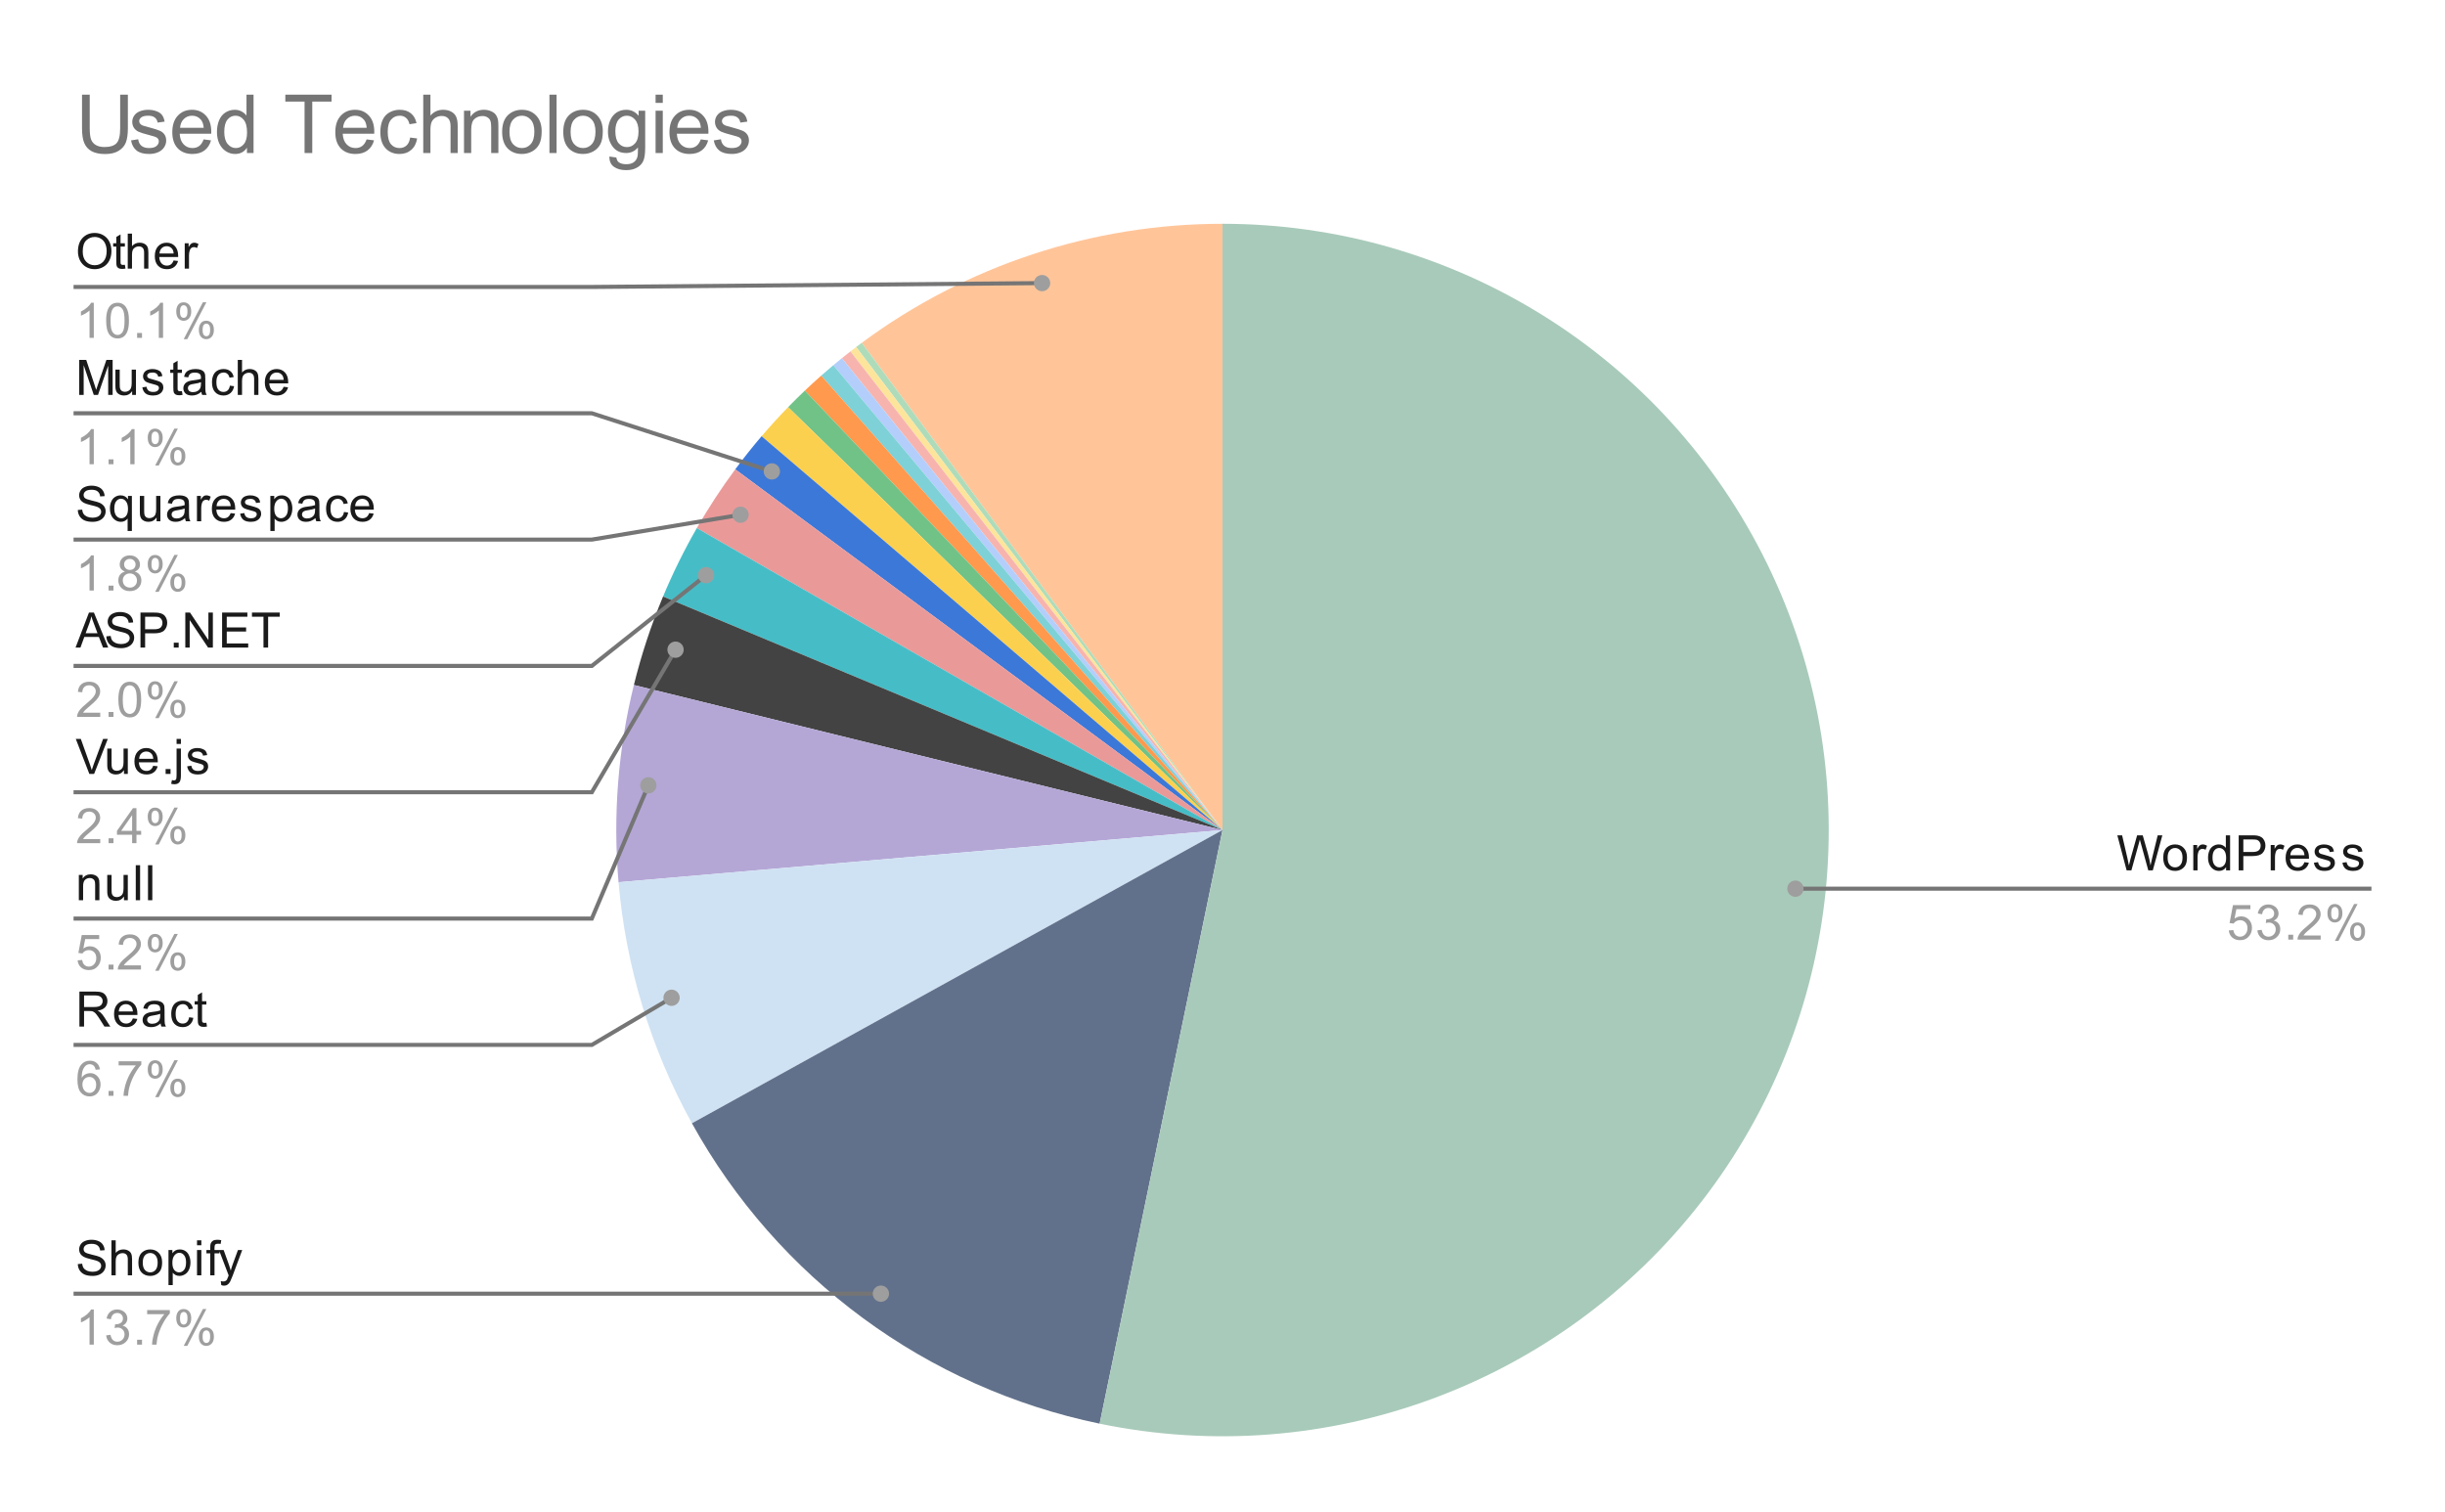
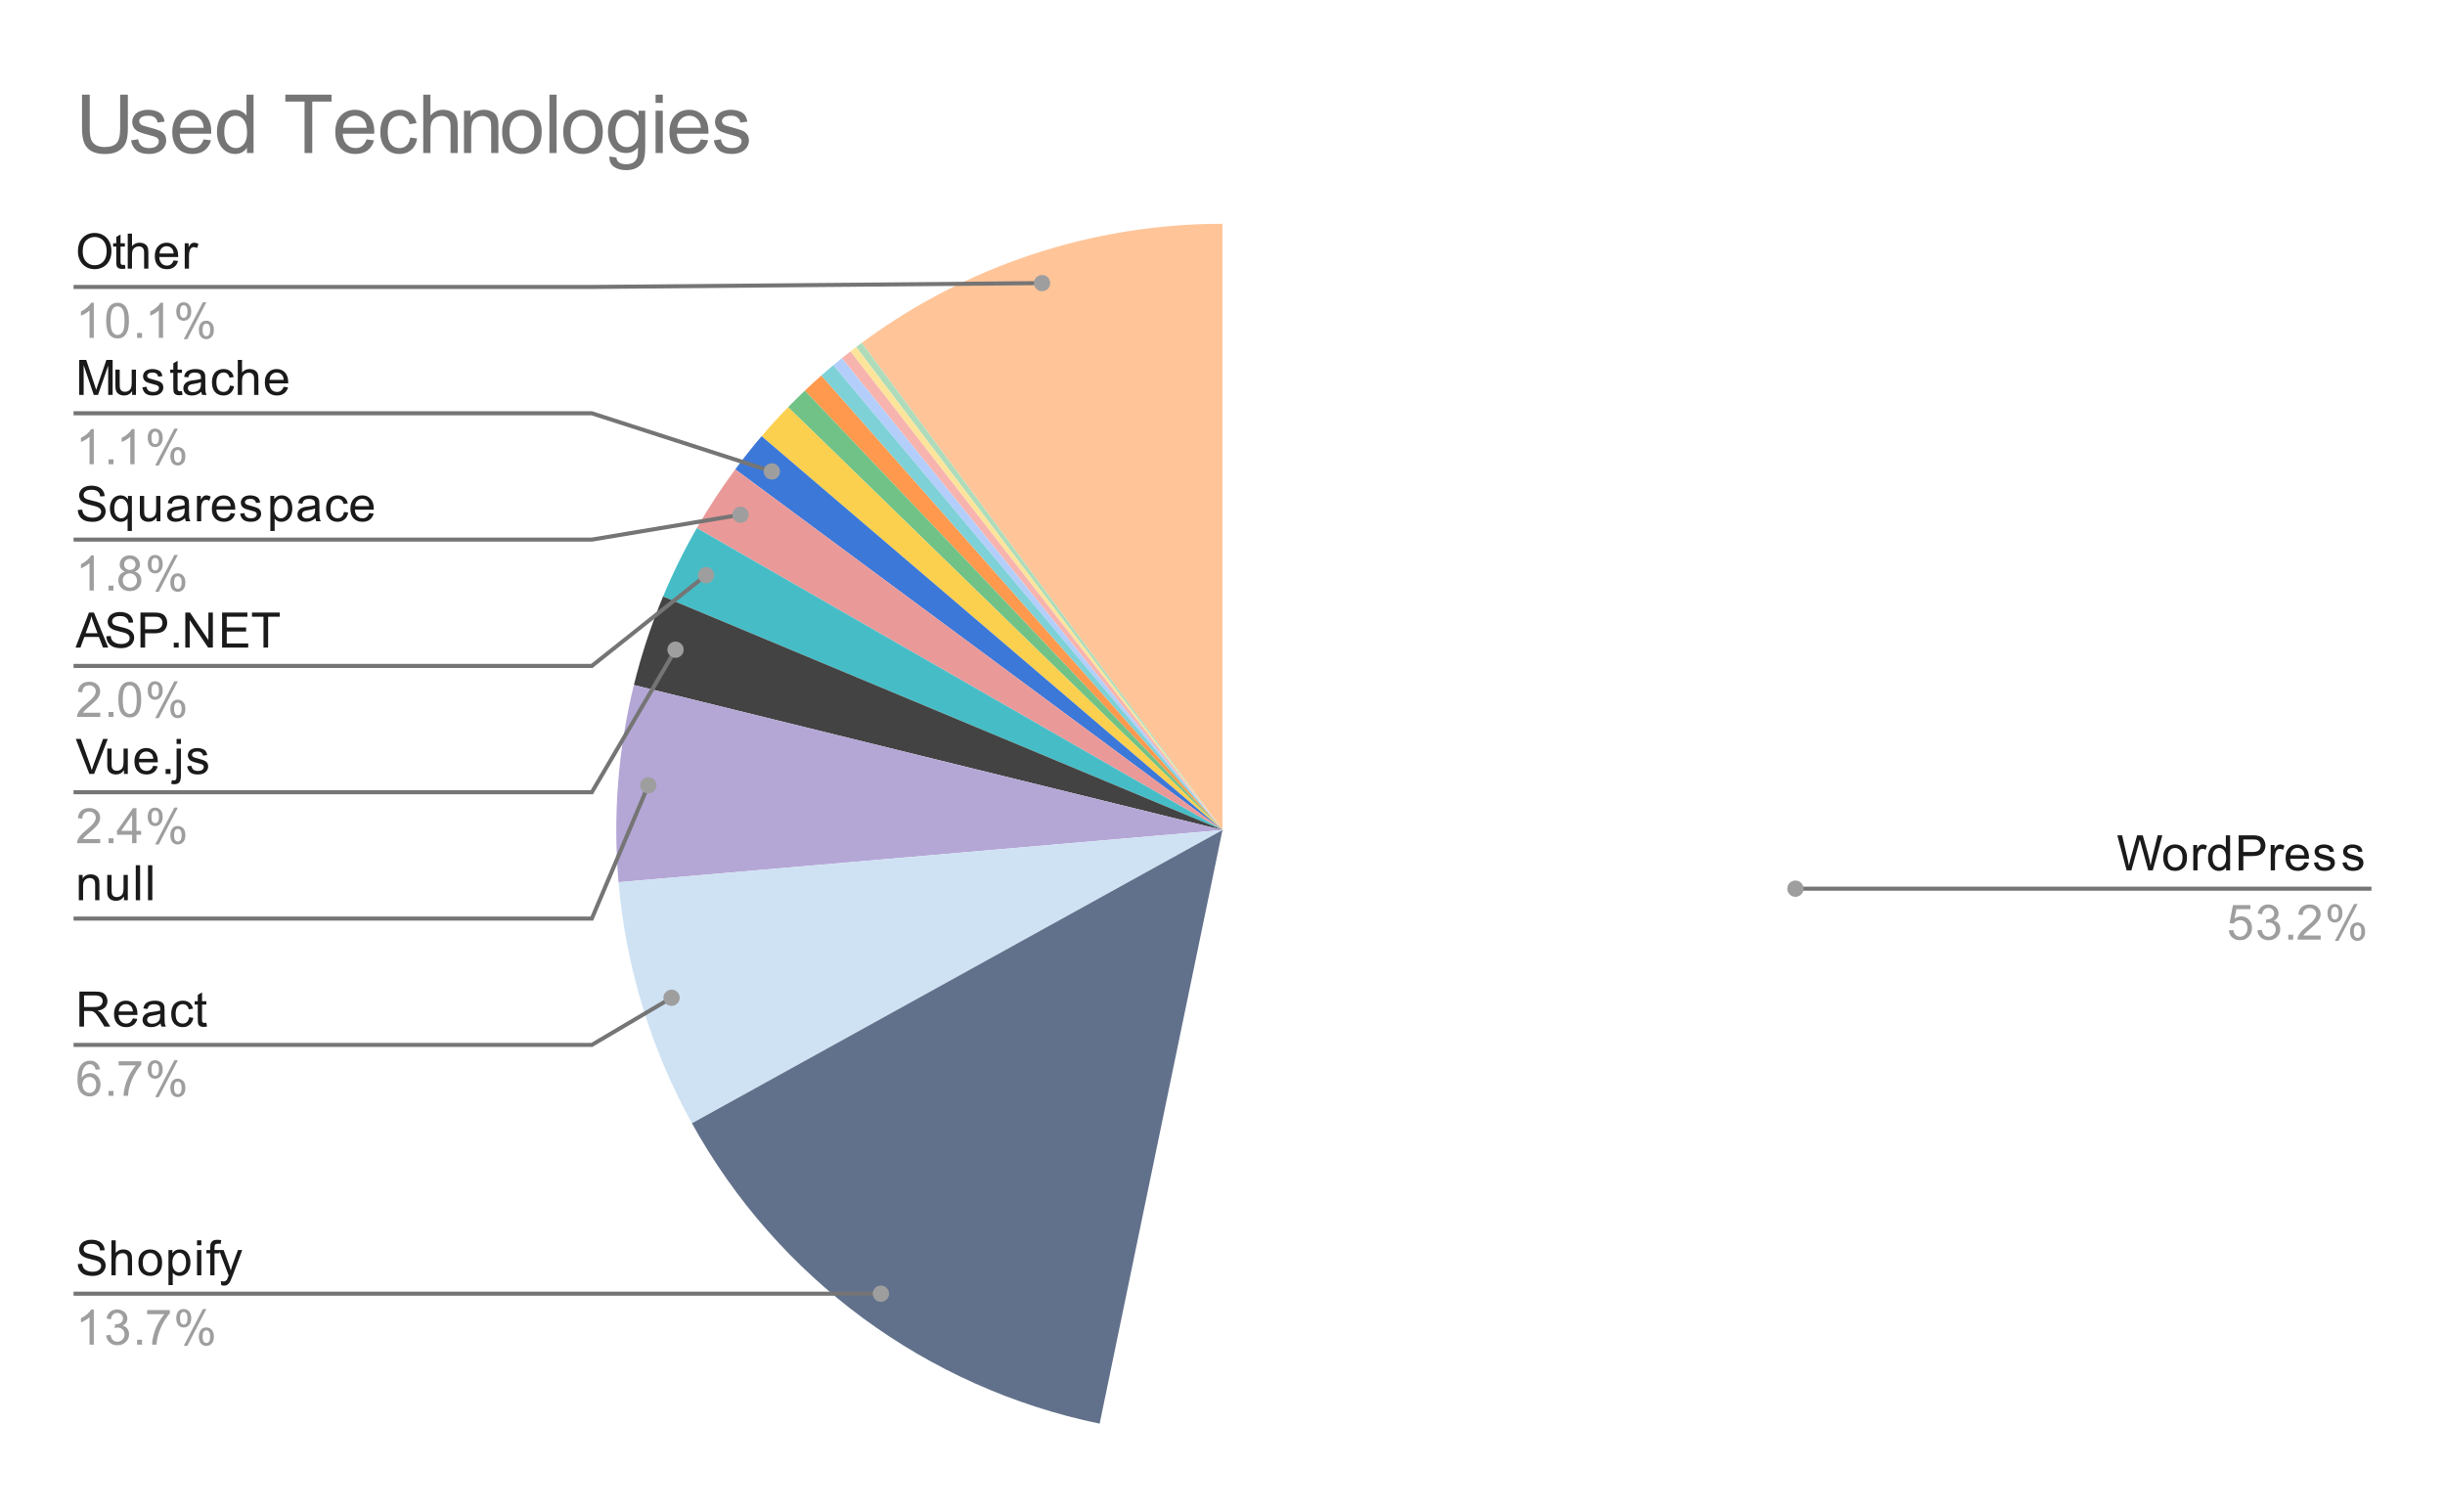
<svg xmlns="http://www.w3.org/2000/svg" fill="none" height="371" stroke-linecap="square" stroke-miterlimit="10" viewBox="0 0 600 371" width="600">
  <path d="m0 0h600v371h-600z" fill="#fff" />
  <path d="m211.476 84.122c25.617-18.967 56.65-29.205 88.524-29.205v148.767z" fill="#ffc599" />
  <path d="m210.093 85.158c.459-.348.92-.694 1.383-1.036l88.524 119.561z" fill="#aedcba" />
  <path d="m208.697 86.23c.463-.36.928-.717 1.395-1.071l89.907 118.525z" fill="#fde49b" />
  <path d="m206.588 87.9c.698-.563 1.401-1.12 2.109-1.671l91.303 117.454z" fill="#f7b4ae" />
  <path d="m204.492 89.623c.693-.581 1.392-1.155 2.096-1.723l93.412 115.783z" fill="#b3cefb" />
  <path d="m201.522 92.177c.979-.864 1.969-1.716 2.97-2.554l95.508 114.06z" fill="#7ed1d7" />
  <path d="m197.507 95.856c1.316-1.251 2.655-2.477 4.015-3.679l98.478 111.506z" fill="#ff994d" />
  <path d="m193.399 99.916c1.343-1.38 2.712-2.733 4.108-4.059l102.493 107.827z" fill="#71c287" />
  <path d="m186.897 107.044c2.09-2.446 4.258-4.823 6.502-7.128l106.601 103.768z" fill="#fcd04f" />
  <path d="m180.426 115.175c2.062-2.785 4.22-5.497 6.471-8.132l113.103 96.64z" fill="#3c78d8" />
  <path d="m171 129.586c2.861-4.982 6.009-9.793 9.427-14.411l119.574 88.508z" fill="#ea9999" />
  <path d="m162.713 146.378c2.407-5.766 5.174-11.374 8.286-16.792l129 74.097z" fill="#46bdc6" />
  <path d="m155.552 168.1c1.826-7.414 4.221-14.676 7.162-21.722l137.287 57.305z" fill="#434343" />
  <path d="m151.786 216.491c-1.402-16.228-.13-32.575 3.766-48.391l144.448 35.583z" fill="#b4a7d6" />
  <path d="m169.798 275.648c-10.081-18.24-16.218-38.394-18.012-59.157l148.214-12.808z" fill="#cfe2f3" />
  <path d="m269.853 349.363c-42.509-8.797-79.055-35.722-100.055-73.715l130.202-71.965z" fill="#62718b" />
-   <path d="m300 54.917c56.781 0 108.611 32.322 133.594 83.312 24.983 50.99 18.761 111.754-16.036 156.624-34.797 44.869-92.102 66.018-147.705 54.511l30.147-145.68z" fill="#a8caba" />
  <path d="m19.128 61.729q0-2.141 1.141-3.344 1.156-1.219 2.969-1.219 1.203 0 2.156.578.953.562 1.453 1.578.5 1.016.5 2.312 0 1.297-.531 2.328-.531 1.031-1.5 1.562-.953.531-2.078.531-1.219 0-2.172-.578-.953-.594-1.453-1.594-.484-1.016-.484-2.156zm1.172.016q0 1.562.828 2.453.844.891 2.109.891 1.281 0 2.109-.891.828-.906.828-2.578 0-1.047-.359-1.828-.344-.781-1.031-1.203-.688-.438-1.531-.438-1.203 0-2.078.828-.875.828-.875 2.766zm10.344 3.234.156.922q-.453.094-.797.094-.578 0-.891-.172-.312-.188-.453-.484-.125-.297-.125-1.25v-3.578h-.766v-.812h.766v-1.547l1.047-.625v2.172h1.062v.812h-1.062v3.641q0 .453.047.578.062.125.188.203.125.078.359.078.188 0 .469-.031zm.703.938v-8.594h1.047v3.078q.734-.844 1.859-.844.703 0 1.203.281.516.266.734.75.219.469.219 1.391v3.938h-1.047v-3.938q0-.797-.344-1.156-.344-.359-.969-.359-.469 0-.891.25-.406.234-.594.656-.172.406-.172 1.141v3.406zm11.25-2 1.094.125q-.25.953-.953 1.484-.703.531-1.781.531-1.359 0-2.172-.844-.797-.844-.797-2.359 0-1.562.812-2.422.812-.875 2.094-.875 1.25 0 2.031.844.797.844.797 2.391 0 .094 0 .281h-4.641q.062 1.031.578 1.578.516.531 1.297.531.578 0 .984-.297.422-.312.656-.969zm-3.453-1.703h3.469q-.062-.797-.391-1.188-.516-.609-1.312-.609-.734 0-1.234.484-.484.484-.531 1.312zm6.188 3.703v-6.219h.953v.938q.359-.656.656-.859.312-.219.688-.219.531 0 1.078.328l-.359.984q-.391-.234-.766-.234-.359 0-.641.219-.266.203-.375.578-.188.562-.188 1.219v3.266z" fill="#1a1a1a" />
  <path d="m23.019 82.917h-1.047v-6.719q-.391.359-1.016.734-.609.359-1.094.531v-1.016q.875-.422 1.531-1 .672-.594.953-1.156h.672zm3.031-4.234q0-1.531.312-2.453.312-.938.922-1.438.625-.5 1.562-.5.688 0 1.203.281.531.281.875.812.344.516.531 1.266.188.75.188 2.031 0 1.516-.312 2.438-.297.922-.922 1.438-.609.5-1.562.5-1.234 0-1.953-.891-.844-1.062-.844-3.484zm1.078 0q0 2.109.5 2.812.5.703 1.219.703.734 0 1.219-.703.5-.703.5-2.812 0-2.125-.5-2.812-.484-.703-1.234-.703-.719 0-1.156.609-.547.781-.547 2.906zm6.516 4.234v-1.203h1.203v1.203zm6.375 0h-1.047v-6.719q-.391.359-1.016.734-.609.359-1.094.531v-1.016q.875-.422 1.531-1 .672-.594.953-1.156h.672zm3.234-6.531q0-.922.453-1.562.469-.641 1.344-.641.812 0 1.344.578.531.578.531 1.688 0 1.094-.547 1.688-.531.578-1.312.578-.781 0-1.297-.578-.516-.578-.516-1.75zm1.828-1.484q-.391 0-.656.344-.25.344-.25 1.25 0 .828.25 1.172.266.328.656.328.406 0 .656-.344.266-.344.266-1.234 0-.844-.266-1.172-.266-.344-.656-.344zm0 8.328 4.703-9.047h.859l-4.688 9.047zm3.719-2.328q0-.922.453-1.562.469-.641 1.359-.641.812 0 1.344.578.531.562.531 1.688 0 1.094-.547 1.688-.531.578-1.328.578-.766 0-1.297-.578-.516-.578-.516-1.75zm1.844-1.484q-.406 0-.672.344-.25.344-.25 1.25 0 .812.266 1.156.266.344.656.344.391 0 .656-.344.266-.344.266-1.25 0-.828-.266-1.156-.266-.344-.656-.344z" fill="#9e9e9e" />
  <path d="m18.55 70.417h126.683l110.488-.946" stroke="#757575" stroke-linecap="butt" />
  <path d="m257.722 69.47c0-1.105-.895-2-2-2-1.105 0-2 .895-2 2s.895 2 2 2c1.105 0 2-.895 2-2" fill="#9e9e9e" />
  <path d="m19.441 96.917v-8.594h1.719l2.031 6.078q.281.859.406 1.281.141-.469.453-1.375l2.062-5.984h1.531v8.594h-1.094v-7.188l-2.5 7.188h-1.031l-2.484-7.312v7.312zm12.984 0v-.922q-.734 1.062-1.984 1.062-.547 0-1.031-.203-.469-.219-.703-.531-.234-.328-.328-.797-.062-.297-.062-.984v-3.844h1.062v3.453q0 .812.062 1.109.094.406.406.656.328.234.812.234.469 0 .875-.234.422-.25.594-.672.188-.422.188-1.219v-3.328h1.047v6.219zm2.5-1.859 1.031-.156q.094.625.484.953.406.328 1.141.328.719 0 1.062-.281.359-.297.359-.703 0-.359-.312-.562-.219-.141-1.078-.359-1.156-.297-1.609-.5-.438-.219-.672-.594-.234-.375-.234-.844 0-.406.188-.766.188-.359.516-.594.25-.172.672-.297.422-.125.922-.125.719 0 1.266.219.562.203.828.562.266.359.359.953l-1.031.141q-.062-.469-.406-.734-.328-.281-.953-.281-.719 0-1.031.25-.312.234-.312.562 0 .203.125.359.141.172.406.281.156.062.938.266 1.125.312 1.562.5.438.188.688.547.25.359.25.906 0 .531-.312 1-.297.453-.875.719-.578.25-1.312.25-1.219 0-1.859-.5-.625-.516-.797-1.5zm9.719.922.156.922q-.453.094-.797.094-.578 0-.891-.172-.312-.188-.453-.484-.125-.297-.125-1.25v-3.578h-.766v-.812h.766v-1.547l1.047-.625v2.172h1.062v.812h-1.062v3.641q0 .453.047.578.062.125.188.203.125.078.359.078.188 0 .469-.031zm4.766.172q-.594.5-1.141.703-.531.203-1.156.203-1.031 0-1.578-.5-.547-.5-.547-1.281 0-.453.203-.828.203-.391.547-.609.344-.234.766-.344.297-.094.938-.172 1.266-.141 1.875-.359 0-.219 0-.266 0-.656-.297-.922-.406-.344-1.203-.344-.734 0-1.094.266-.359.25-.531.906l-1.031-.141q.141-.656.469-1.062.328-.406.938-.625.609-.219 1.406-.219.797 0 1.297.188.5.188.734.469.234.281.328.719.047.266.047.969v1.406q0 1.469.062 1.859.078.391.281.75h-1.109q-.156-.328-.203-.766zm-.094-2.359q-.578.234-1.719.406-.656.094-.922.219-.266.109-.422.328-.141.219-.141.5 0 .422.312.703.328.281.938.281.609 0 1.078-.266.484-.266.703-.734.172-.359.172-1.047zm7.094.844 1.031.141q-.172 1.062-.875 1.672-.703.609-1.719.609-1.281 0-2.062-.828-.766-.844-.766-2.406 0-1 .328-1.75.344-.766 1.016-1.141.688-.375 1.5-.375 1 0 1.641.516.656.5.844 1.453l-1.031.156q-.141-.625-.516-.938-.375-.328-.906-.328-.797 0-1.297.578-.5.562-.5 1.797 0 1.266.484 1.828.484.562 1.25.562.625 0 1.031-.375.422-.375.547-1.172zm1.938 2.281v-8.594h1.047v3.078q.734-.844 1.859-.844.703 0 1.203.281.516.266.734.75.219.469.219 1.391v3.938h-1.047v-3.938q0-.797-.344-1.156-.344-.359-.969-.359-.469 0-.891.25-.406.234-.594.656-.172.406-.172 1.141v3.406zm11.25-2 1.094.125q-.25.953-.953 1.484-.703.531-1.781.531-1.359 0-2.172-.844-.797-.844-.797-2.359 0-1.562.812-2.422.812-.875 2.094-.875 1.25 0 2.031.844.797.844.797 2.391 0 .094 0 .281h-4.641q.062 1.031.578 1.578.516.531 1.297.531.578 0 .984-.297.422-.312.656-.969zm-3.453-1.703h3.469q-.062-.797-.391-1.188-.516-.609-1.312-.609-.734 0-1.234.484-.484.484-.531 1.312z" fill="#1a1a1a" />
  <path d="m23.019 113.917h-1.047v-6.719q-.391.359-1.016.734-.609.359-1.094.531v-1.016q.875-.422 1.531-1 .672-.594.953-1.156h.672zm3.625 0v-1.203h1.203v1.203zm6.375 0h-1.047v-6.719q-.391.359-1.016.734-.609.359-1.094.531v-1.016q.875-.422 1.531-1 .672-.594.953-1.156h.672zm3.234-6.531q0-.922.453-1.562.469-.641 1.344-.641.812 0 1.344.578.531.578.531 1.688 0 1.094-.547 1.688-.531.578-1.312.578-.781 0-1.297-.578-.516-.578-.516-1.75zm1.828-1.484q-.391 0-.656.344-.25.344-.25 1.25 0 .828.25 1.172.266.328.656.328.406 0 .656-.344.266-.344.266-1.234 0-.844-.266-1.172-.266-.344-.656-.344zm0 8.328 4.703-9.047h.859l-4.688 9.047zm3.719-2.328q0-.922.453-1.562.469-.641 1.359-.641.812 0 1.344.578.531.562.531 1.688 0 1.094-.547 1.688-.531.578-1.328.578-.766 0-1.297-.578-.516-.578-.516-1.75zm1.844-1.484q-.406 0-.672.344-.25.344-.25 1.25 0 .812.266 1.156.266.344.656.344.391 0 .656-.344.266-.344.266-1.25 0-.828-.266-1.156-.266-.344-.656-.344z" fill="#9e9e9e" />
  <path d="m18.55 101.417h126.683l44.178 14.268" stroke="#757575" stroke-linecap="butt" />
  <path d="m191.411 115.684c0-1.105-.895-2-2-2s-2 .895-2 2c0 1.105.895 2 2 2s2-.895 2-2" fill="#9e9e9e" />
  <path d="m19.097 125.151 1.062-.094q.078.656.359 1.062.281.406.859.672.594.25 1.328.25.641 0 1.141-.188.5-.203.734-.531.25-.344.25-.734 0-.406-.234-.703-.234-.312-.766-.516-.359-.141-1.547-.422-1.172-.281-1.641-.531-.625-.328-.922-.797-.297-.484-.297-1.078 0-.641.359-1.203.375-.578 1.078-.859.719-.297 1.578-.297.953 0 1.688.312.734.297 1.125.906.391.594.422 1.344l-1.094.078q-.094-.812-.609-1.219-.5-.422-1.484-.422-1.031 0-1.5.375-.469.375-.469.906 0 .469.328.766.328.297 1.703.609 1.391.312 1.906.547.75.359 1.109.891.359.516.359 1.219 0 .688-.391 1.297-.391.594-1.125.938-.734.328-1.656.328-1.172 0-1.969-.328-.781-.344-1.234-1.031-.438-.688-.453-1.547zm12.219 5.156v-3.047q-.25.344-.703.578-.438.219-.938.219-1.109 0-1.906-.875-.797-.891-.797-2.438 0-.938.328-1.672.328-.75.938-1.125.625-.391 1.359-.391 1.156 0 1.812.969v-.828h.953v8.609zm-3.266-5.516q0 1.203.5 1.797.516.594 1.219.594.672 0 1.156-.562.484-.578.484-1.734 0-1.25-.516-1.875-.5-.625-1.203-.625-.672 0-1.156.594-.484.578-.484 1.812zm10.375 3.125v-.922q-.734 1.062-1.984 1.062-.547 0-1.031-.203-.469-.219-.703-.531-.234-.328-.328-.797-.062-.297-.062-.984v-3.844h1.062v3.453q0 .812.062 1.109.094.406.406.656.328.234.812.234.469 0 .875-.234.422-.25.594-.672.188-.422.188-1.219v-3.328h1.047v6.219zm6.984-.766q-.594.5-1.141.703-.531.203-1.156.203-1.031 0-1.578-.5-.547-.5-.547-1.281 0-.453.203-.828.203-.391.547-.609.344-.234.766-.344.297-.094.938-.172 1.266-.141 1.875-.359 0-.219 0-.266 0-.656-.297-.922-.406-.344-1.203-.344-.734 0-1.094.266-.359.25-.531.906l-1.031-.141q.141-.656.469-1.062.328-.406.938-.625.609-.219 1.406-.219.797 0 1.297.188.5.188.734.469.234.281.328.719.047.266.047.969v1.406q0 1.469.062 1.859.078.391.281.75h-1.109q-.156-.328-.203-.766zm-.094-2.359q-.578.234-1.719.406-.656.094-.922.219-.266.109-.422.328-.141.219-.141.5 0 .422.312.703.328.281.938.281.609 0 1.078-.266.484-.266.703-.734.172-.359.172-1.047zm3.016 3.125v-6.219h.953v.938q.359-.656.656-.859.312-.219.688-.219.531 0 1.078.328l-.359.984q-.391-.234-.766-.234-.359 0-.641.219-.266.203-.375.578-.188.562-.188 1.219v3.266zm8.266-2 1.094.125q-.25.953-.953 1.484-.703.531-1.781.531-1.359 0-2.172-.844-.797-.844-.797-2.359 0-1.562.812-2.422.812-.875 2.094-.875 1.25 0 2.031.844.797.844.797 2.391 0 .094 0 .281h-4.641q.062 1.031.578 1.578.516.531 1.297.531.578 0 .984-.297.422-.312.656-.969zm-3.453-1.703h3.469q-.062-.797-.391-1.188-.516-.609-1.312-.609-.734 0-1.234.484-.484.484-.531 1.312zm5.781 1.844 1.031-.156q.094.625.484.953.406.328 1.141.328.719 0 1.062-.281.359-.297.359-.703 0-.359-.312-.562-.219-.141-1.078-.359-1.156-.297-1.609-.5-.438-.219-.672-.594-.234-.375-.234-.844 0-.406.188-.766.188-.359.516-.594.25-.172.672-.297.422-.125.922-.125.719 0 1.266.219.562.203.828.562.266.359.359.953l-1.031.141q-.062-.469-.406-.734-.328-.281-.953-.281-.719 0-1.031.25-.312.234-.312.562 0 .203.125.359.141.172.406.281.156.062.938.266 1.125.312 1.562.5.438.188.688.547.25.359.25.906 0 .531-.312 1-.297.453-.875.719-.578.25-1.312.25-1.219 0-1.859-.5-.625-.516-.797-1.5zm7.422 4.25v-8.609h.953v.797q.344-.469.766-.703.438-.234 1.047-.234.797 0 1.406.406.609.406.906 1.156.312.75.312 1.641 0 .953-.344 1.719-.328.766-.984 1.172-.656.406-1.375.406-.531 0-.953-.219-.422-.234-.688-.562v3.031zm.953-5.469q0 1.203.484 1.781.484.562 1.172.562.703 0 1.203-.594.5-.594.5-1.844 0-1.188-.484-1.766-.484-.594-1.172-.594-.672 0-1.188.625-.516.625-.516 1.828zm10.109 2.312q-.594.5-1.141.703-.531.203-1.156.203-1.031 0-1.578-.5-.547-.5-.547-1.281 0-.453.203-.828.203-.391.547-.609.344-.234.766-.344.297-.094.938-.172 1.266-.141 1.875-.359 0-.219 0-.266 0-.656-.297-.922-.406-.344-1.203-.344-.734 0-1.094.266-.359.25-.531.906l-1.031-.141q.141-.656.469-1.062.328-.406.938-.625.609-.219 1.406-.219.797 0 1.297.188.5.188.734.469.234.281.328.719.047.266.047.969v1.406q0 1.469.062 1.859.078.391.281.75h-1.109q-.156-.328-.203-.766zm-.094-2.359q-.578.234-1.719.406-.656.094-.922.219-.266.109-.422.328-.141.219-.141.5 0 .422.312.703.328.281.938.281.609 0 1.078-.266.484-.266.703-.734.172-.359.172-1.047zm7.094.844 1.031.141q-.172 1.062-.875 1.672-.703.609-1.719.609-1.281 0-2.062-.828-.766-.844-.766-2.406 0-1 .328-1.75.344-.766 1.016-1.141.688-.375 1.5-.375 1 0 1.641.516.656.5.844 1.453l-1.031.156q-.141-.625-.516-.938-.375-.328-.906-.328-.797 0-1.297.578-.5.562-.5 1.797 0 1.266.484 1.828.484.562 1.25.562.625 0 1.031-.375.422-.375.547-1.172zm6.188.281 1.094.125q-.25.953-.953 1.484-.703.531-1.781.531-1.359 0-2.172-.844-.797-.844-.797-2.359 0-1.562.812-2.422.812-.875 2.094-.875 1.25 0 2.031.844.797.844.797 2.391 0 .094 0 .281h-4.641q.062 1.031.578 1.578.516.531 1.297.531.578 0 .984-.297.422-.312.656-.969zm-3.453-1.703h3.469q-.062-.797-.391-1.188-.516-.609-1.312-.609-.734 0-1.234.484-.484.484-.531 1.312z" fill="#1a1a1a" />
  <path d="m23.019 144.917h-1.047v-6.719q-.391.359-1.016.734-.609.359-1.094.531v-1.016q.875-.422 1.531-1 .672-.594.953-1.156h.672zm3.625 0v-1.203h1.203v1.203zm4.031-4.656q-.656-.25-.984-.688-.312-.453-.312-1.062 0-.938.672-1.578.688-.641 1.797-.641 1.125 0 1.812.656.688.656.688 1.594 0 .594-.312 1.031-.312.438-.953.688.797.25 1.203.828.406.578.406 1.375 0 1.094-.781 1.844-.766.75-2.047.75-1.266 0-2.047-.75-.781-.75-.781-1.875 0-.844.422-1.406.438-.562 1.219-.766zm-.219-1.797q0 .609.391 1 .406.391 1.031.391.609 0 1-.375.391-.391.391-.953 0-.578-.406-.969-.406-.406-1-.406-.609 0-1.016.391-.391.391-.391.922zm-.328 3.969q0 .453.203.875.219.422.641.656.422.234.906.234.75 0 1.234-.484.5-.484.5-1.234 0-.766-.5-1.266-.5-.5-1.266-.5-.75 0-1.234.5-.484.484-.484 1.219zm6.125-4.047q0-.922.453-1.562.469-.641 1.344-.641.812 0 1.344.578.531.578.531 1.688 0 1.094-.547 1.688-.531.578-1.312.578-.781 0-1.297-.578-.516-.578-.516-1.75zm1.828-1.484q-.391 0-.656.344-.25.344-.25 1.25 0 .828.25 1.172.266.328.656.328.406 0 .656-.344.266-.344.266-1.234 0-.844-.266-1.172-.266-.344-.656-.344zm0 8.328 4.703-9.047h.859l-4.688 9.047zm3.719-2.328q0-.922.453-1.562.469-.641 1.359-.641.812 0 1.344.578.531.562.531 1.688 0 1.094-.547 1.688-.531.578-1.328.578-.766 0-1.297-.578-.516-.578-.516-1.75zm1.844-1.484q-.406 0-.672.344-.25.344-.25 1.25 0 .812.266 1.156.266.344.656.344.391 0 .656-.344.266-.344.266-1.25 0-.828-.266-1.156-.266-.344-.656-.344z" fill="#9e9e9e" />
  <path d="m18.55 132.417h126.683l36.496-6.101" stroke="#757575" stroke-linecap="butt" />
  <path d="m183.729 126.316c0-1.105-.895-2-2-2-1.105 0-2 .895-2 2 0 1.105.895 2 2 2 1.105 0 2-.895 2-2" fill="#9e9e9e" />
  <path d="m18.534 158.917 3.297-8.594h1.219l3.516 8.594h-1.281l-1.016-2.609h-3.578l-.953 2.609zm2.484-3.531h2.906l-.891-2.375q-.422-1.078-.609-1.781-.172.828-.469 1.641zm5.078.766 1.062-.094q.078.656.359 1.062.281.406.859.672.594.25 1.328.25.641 0 1.141-.188.5-.203.734-.531.25-.344.25-.734 0-.406-.234-.703-.234-.312-.766-.516-.359-.141-1.547-.422-1.172-.281-1.641-.531-.625-.328-.922-.797-.297-.484-.297-1.078 0-.641.359-1.203.375-.578 1.078-.859.719-.297 1.578-.297.953 0 1.688.312.734.297 1.125.906.391.594.422 1.344l-1.094.078q-.094-.812-.609-1.219-.5-.422-1.484-.422-1.031 0-1.5.375-.469.375-.469.906 0 .469.328.766.328.297 1.703.609 1.391.312 1.906.547.75.359 1.109.891.359.516.359 1.219 0 .688-.391 1.297-.391.594-1.125.938-.734.328-1.656.328-1.172 0-1.969-.328-.781-.344-1.234-1.031-.438-.688-.453-1.547zm8.375 2.766v-8.594h3.25q.844 0 1.297.078.641.109 1.062.406.438.297.688.828.266.531.266 1.172 0 1.094-.703 1.859-.688.75-2.516.75h-2.203v3.5zm1.141-4.5h2.219q1.109 0 1.562-.406.469-.422.469-1.172 0-.531-.281-.906-.266-.391-.703-.516-.297-.078-1.062-.078h-2.203zm7.031 4.5v-1.203h1.203v1.203zm2.828 0v-8.594h1.156l4.516 6.75v-6.75h1.094v8.594h-1.172l-4.516-6.75v6.75zm9.031 0v-8.594h6.203v1.016h-5.062v2.625h4.75v1.016h-4.75v2.922h5.266v1.016zm10.156 0v-7.578h-2.828v-1.016h6.812v1.016h-2.844v7.578z" fill="#1a1a1a" />
  <path d="m24.597 174.901v1.016h-5.688q0-.375.125-.734.219-.578.688-1.141.484-.562 1.391-1.297 1.406-1.156 1.891-1.828.5-.672.5-1.266 0-.625-.453-1.047-.453-.438-1.172-.438-.766 0-1.219.453-.453.453-.469 1.266l-1.078-.109q.109-1.219.828-1.844.734-.641 1.969-.641 1.234 0 1.953.688.719.688.719 1.703 0 .516-.219 1.016-.203.484-.703 1.047-.484.547-1.609 1.5-.953.797-1.234 1.094-.266.281-.438.562zm2.047 1.016v-1.203h1.203v1.203zm2.406-4.234q0-1.531.312-2.453.312-.938.922-1.438.625-.5 1.562-.5.688 0 1.203.281.531.281.875.812.344.516.531 1.266.188.75.188 2.031 0 1.516-.312 2.438-.297.922-.922 1.438-.609.5-1.562.5-1.234 0-1.953-.891-.844-1.062-.844-3.484zm1.078 0q0 2.109.5 2.812.5.703 1.219.703.734 0 1.219-.703.5-.703.5-2.812 0-2.125-.5-2.812-.484-.703-1.234-.703-.719 0-1.156.609-.547.781-.547 2.906zm6.125-2.297q0-.922.453-1.562.469-.641 1.344-.641.812 0 1.344.578.531.578.531 1.688 0 1.094-.547 1.688-.531.578-1.312.578-.781 0-1.297-.578-.516-.578-.516-1.75zm1.828-1.484q-.391 0-.656.344-.25.344-.25 1.25 0 .828.25 1.172.266.328.656.328.406 0 .656-.344.266-.344.266-1.234 0-.844-.266-1.172-.266-.344-.656-.344zm0 8.328 4.703-9.047h.859l-4.688 9.047zm3.719-2.328q0-.922.453-1.562.469-.641 1.359-.641.812 0 1.344.578.531.562.531 1.688 0 1.094-.547 1.688-.531.578-1.328.578-.766 0-1.297-.578-.516-.578-.516-1.75zm1.844-1.484q-.406 0-.672.344-.25.344-.25 1.25 0 .812.266 1.156.266.344.656.344.391 0 .656-.344.266-.344.266-1.25 0-.828-.266-1.156-.266-.344-.656-.344z" fill="#9e9e9e" />
  <path d="m18.55 163.417h126.683l28.029-22.273" stroke="#757575" stroke-linecap="butt" />
  <path d="m175.262 141.143c0-1.105-.895-2-2-2-1.105 0-2 .895-2 2s.895 2 2 2c1.105 0 2-.895 2-2" fill="#9e9e9e" />
  <path d="m21.925 189.917-3.328-8.594h1.234l2.234 6.25q.266.75.453 1.406.203-.703.469-1.406l2.312-6.25h1.156l-3.359 8.594zm8.5 0v-.922q-.734 1.062-1.984 1.062-.547 0-1.031-.203-.469-.219-.703-.531-.234-.328-.328-.797-.062-.297-.062-.984v-3.844h1.062v3.453q0 .812.062 1.109.094.406.406.656.328.234.812.234.469 0 .875-.234.422-.25.594-.672.188-.422.188-1.219v-3.328h1.047v6.219zm7.172-2 1.094.125q-.25.953-.953 1.484-.703.531-1.781.531-1.359 0-2.172-.844-.797-.844-.797-2.359 0-1.562.812-2.422.812-.875 2.094-.875 1.25 0 2.031.844.797.844.797 2.391 0 .094 0 .281h-4.641q.062 1.031.578 1.578.516.531 1.297.531.578 0 .984-.297.422-.312.656-.969zm-3.453-1.703h3.469q-.062-.797-.391-1.188-.516-.609-1.312-.609-.734 0-1.234.484-.484.484-.531 1.312zm6.5 3.703v-1.203h1.203v1.203zm2.688-7.359v-1.234h1.062v1.234zm-1.328 9.781.188-.906q.328.078.5.078.328 0 .484-.219.156-.203.156-1.062v-6.531h1.062v6.562q0 1.141-.297 1.594-.391.594-1.266.594-.438 0-.828-.109zm3.922-4.281 1.031-.156q.094.625.484.953.406.328 1.141.328.719 0 1.062-.281.359-.297.359-.703 0-.359-.312-.562-.219-.141-1.078-.359-1.156-.297-1.609-.5-.438-.219-.672-.594-.234-.375-.234-.844 0-.406.188-.766.188-.359.516-.594.25-.172.672-.297.422-.125.922-.125.719 0 1.266.219.562.203.828.562.266.359.359.953l-1.031.141q-.062-.469-.406-.734-.328-.281-.953-.281-.719 0-1.031.25-.312.234-.312.562 0 .203.125.359.141.172.406.281.156.062.938.266 1.125.312 1.562.5.438.188.688.547.25.359.25.906 0 .531-.312 1-.297.453-.875.719-.578.25-1.312.25-1.219 0-1.859-.5-.625-.516-.797-1.5z" fill="#1a1a1a" />
  <path d="m24.597 205.901v1.016h-5.688q0-.375.125-.734.219-.578.688-1.141.484-.562 1.391-1.297 1.406-1.156 1.891-1.828.5-.672.5-1.266 0-.625-.453-1.047-.453-.438-1.172-.438-.766 0-1.219.453-.453.453-.469 1.266l-1.078-.109q.109-1.219.828-1.844.734-.641 1.969-.641 1.234 0 1.953.688.719.688.719 1.703 0 .516-.219 1.016-.203.484-.703 1.047-.484.547-1.609 1.5-.953.797-1.234 1.094-.266.281-.438.562zm2.047 1.016v-1.203h1.203v1.203zm5.781 0v-2.062h-3.719v-.969l3.922-5.562h.859v5.562h1.156v.969h-1.156v2.062zm0-3.031v-3.859l-2.688 3.859zm3.828-3.5q0-.922.453-1.562.469-.641 1.344-.641.812 0 1.344.578.531.578.531 1.688 0 1.094-.547 1.688-.531.578-1.312.578-.781 0-1.297-.578-.516-.578-.516-1.75zm1.828-1.484q-.391 0-.656.344-.25.344-.25 1.25 0 .828.25 1.172.266.328.656.328.406 0 .656-.344.266-.344.266-1.234 0-.844-.266-1.172-.266-.344-.656-.344zm0 8.328 4.703-9.047h.859l-4.688 9.047zm3.719-2.328q0-.922.453-1.562.469-.641 1.359-.641.812 0 1.344.578.531.562.531 1.688 0 1.094-.547 1.688-.531.578-1.328.578-.766 0-1.297-.578-.516-.578-.516-1.75zm1.844-1.484q-.406 0-.672.344-.25.344-.25 1.25 0 .812.266 1.156.266.344.656.344.391 0 .656-.344.266-.344.266-1.25 0-.828-.266-1.156-.266-.344-.656-.344z" fill="#9e9e9e" />
  <path d="m18.55 194.417h126.683l20.545-34.986" stroke="#757575" stroke-linecap="butt" />
  <path d="m167.779 159.43c0-1.105-.895-2-2-2-1.105 0-2 .895-2 2 0 1.105.895 2 2 2 1.105 0 2-.895 2-2" fill="#9e9e9e" />
  <path d="m19.347 220.917v-6.219h.938v.875q.688-1.016 1.984-1.016.562 0 1.031.203.484.203.719.531.234.328.328.766.047.297.047 1.031v3.828h-1.047v-3.781q0-.656-.125-.969-.125-.312-.438-.5-.312-.203-.734-.203-.672 0-1.172.438-.484.422-.484 1.609v3.406zm11.078 0v-.922q-.734 1.062-1.984 1.062-.547 0-1.031-.203-.469-.219-.703-.531-.234-.328-.328-.797-.062-.297-.062-.984v-3.844h1.062v3.453q0 .812.062 1.109.094.406.406.656.328.234.812.234.469 0 .875-.234.422-.25.594-.672.188-.422.188-1.219v-3.328h1.047v6.219zm2.891 0v-8.594h1.062v8.594zm3 0v-8.594h1.062v8.594z" fill="#1a1a1a" />
-   <path d="m19.05 235.667 1.109-.094q.125.812.562 1.219.453.406 1.094.406.75 0 1.281-.578.531-.578.531-1.516 0-.906-.516-1.422-.5-.531-1.328-.531-.5 0-.922.234-.406.234-.641.594l-.984-.125.828-4.406h4.281v1h-3.438l-.453 2.312q.766-.547 1.609-.547 1.125 0 1.891.781.781.781.781 2.016 0 1.156-.672 2.016-.828 1.031-2.25 1.031-1.172 0-1.922-.656-.734-.656-.844-1.734zm7.594 2.25v-1.203h1.203v1.203zm7.953-1.016v1.016h-5.688q0-.375.125-.734.219-.578.688-1.141.484-.562 1.391-1.297 1.406-1.156 1.891-1.828.5-.672.5-1.266 0-.625-.453-1.047-.453-.438-1.172-.438-.766 0-1.219.453-.453.453-.469 1.266l-1.078-.109q.109-1.219.828-1.844.734-.641 1.969-.641 1.234 0 1.953.688.719.688.719 1.703 0 .516-.219 1.016-.203.484-.703 1.047-.484.547-1.609 1.5-.953.797-1.234 1.094-.266.281-.438.562zm1.656-5.516q0-.922.453-1.562.469-.641 1.344-.641.812 0 1.344.578.531.578.531 1.688 0 1.094-.547 1.688-.531.578-1.312.578-.781 0-1.297-.578-.516-.578-.516-1.75zm1.828-1.484q-.391 0-.656.344-.25.344-.25 1.25 0 .828.25 1.172.266.328.656.328.406 0 .656-.344.266-.344.266-1.234 0-.844-.266-1.172-.266-.344-.656-.344zm0 8.328 4.703-9.047h.859l-4.688 9.047zm3.719-2.328q0-.922.453-1.562.469-.641 1.359-.641.812 0 1.344.578.531.562.531 1.688 0 1.094-.547 1.688-.531.578-1.328.578-.766 0-1.297-.578-.516-.578-.516-1.75zm1.844-1.484q-.406 0-.672.344-.25.344-.25 1.25 0 .812.266 1.156.266.344.656.344.391 0 .656-.344.266-.344.266-1.25 0-.828-.266-1.156-.266-.344-.656-.344z" fill="#9e9e9e" />
  <path d="m18.55 225.417h126.683l13.864-32.699" stroke="#757575" stroke-linecap="butt" />
  <path d="m161.098 192.718c0-1.105-.895-2-2-2s-2 .895-2 2 .895 2 2 2 2-.895 2-2" fill="#9e9e9e" />
  <path d="m19.488 251.917v-8.594h3.812q1.156 0 1.75.234.594.234.953.828.359.578.359 1.281 0 .922-.594 1.547-.594.625-1.828.797.453.219.688.422.5.453.938 1.141l1.5 2.344h-1.438l-1.125-1.781q-.5-.781-.828-1.188-.312-.406-.578-.562-.25-.172-.516-.25-.188-.031-.625-.031h-1.328v3.812zm1.141-4.797h2.453q.766 0 1.203-.156.453-.172.672-.516.234-.359.234-.781 0-.609-.453-1-.438-.391-1.391-.391h-2.719zm11.969 2.797 1.094.125q-.25.953-.953 1.484-.703.531-1.781.531-1.359 0-2.172-.844-.797-.844-.797-2.359 0-1.562.812-2.422.812-.875 2.094-.875 1.25 0 2.031.844.797.844.797 2.391 0 .094 0 .281h-4.641q.062 1.031.578 1.578.516.531 1.297.531.578 0 .984-.297.422-.312.656-.969zm-3.453-1.703h3.469q-.062-.797-.391-1.188-.516-.609-1.312-.609-.734 0-1.234.484-.484.484-.531 1.312zm10.266 2.938q-.594.5-1.141.703-.531.203-1.156.203-1.031 0-1.578-.5-.547-.5-.547-1.281 0-.453.203-.828.203-.391.547-.609.344-.234.766-.344.297-.094.938-.172 1.266-.141 1.875-.359 0-.219 0-.266 0-.656-.297-.922-.406-.344-1.203-.344-.734 0-1.094.266-.359.25-.531.906l-1.031-.141q.141-.656.469-1.062.328-.406.938-.625.609-.219 1.406-.219.797 0 1.297.188.5.188.734.469.234.281.328.719.047.266.047.969v1.406q0 1.469.062 1.859.078.391.281.75h-1.109q-.156-.328-.203-.766zm-.094-2.359q-.578.234-1.719.406-.656.094-.922.219-.266.109-.422.328-.141.219-.141.5 0 .422.312.703.328.281.938.281.609 0 1.078-.266.484-.266.703-.734.172-.359.172-1.047zm7.094.844 1.031.141q-.172 1.062-.875 1.672-.703.609-1.719.609-1.281 0-2.062-.828-.766-.844-.766-2.406 0-1 .328-1.75.344-.766 1.016-1.141.688-.375 1.5-.375 1 0 1.641.516.656.5.844 1.453l-1.031.156q-.141-.625-.516-.938-.375-.328-.906-.328-.797 0-1.297.578-.5.562-.5 1.797 0 1.266.484 1.828.484.562 1.25.562.625 0 1.031-.375.422-.375.547-1.172zm4.234 1.344.156.922q-.453.094-.797.094-.578 0-.891-.172-.312-.188-.453-.484-.125-.297-.125-1.25v-3.578h-.766v-.812h.766v-1.547l1.047-.625v2.172h1.062v.812h-1.062v3.641q0 .453.047.578.062.125.188.203.125.078.359.078.188 0 .469-.031z" fill="#1a1a1a" />
  <path d="m24.519 262.432-1.047.078q-.141-.625-.391-.906-.438-.453-1.062-.453-.5 0-.891.281-.484.375-.781 1.078-.281.688-.297 1.969.375-.578.922-.859.562-.281 1.172-.281 1.047 0 1.781.781.75.781.75 2 0 .812-.359 1.516-.344.688-.953 1.062-.609.359-1.375.359-1.328 0-2.156-.969-.828-.969-.828-3.188 0-2.5.922-3.625.797-.984 2.156-.984 1.016 0 1.656.578.656.562.781 1.562zm-4.297 3.703q0 .547.219 1.047.234.484.641.75.422.266.891.266.656 0 1.141-.531.484-.547.484-1.469 0-.891-.484-1.406-.469-.516-1.188-.516-.719 0-1.219.516-.484.516-.484 1.344zm6.422 2.781v-1.203h1.203v1.203zm2.469-7.469v-1.016h5.562v.828q-.812.875-1.625 2.328-.797 1.438-1.234 2.969-.328 1.078-.406 2.359h-1.094q.016-1.016.391-2.453.391-1.438 1.094-2.766.719-1.328 1.531-2.25zm7.141.938q0-.922.453-1.562.469-.641 1.344-.641.812 0 1.344.578.531.578.531 1.688 0 1.094-.547 1.688-.531.578-1.312.578-.781 0-1.297-.578-.516-.578-.516-1.75zm1.828-1.484q-.391 0-.656.344-.25.344-.25 1.25 0 .828.25 1.172.266.328.656.328.406 0 .656-.344.266-.344.266-1.234 0-.844-.266-1.172-.266-.344-.656-.344zm0 8.328 4.703-9.047h.859l-4.688 9.047zm3.719-2.328q0-.922.453-1.562.469-.641 1.359-.641.812 0 1.344.578.531.562.531 1.688 0 1.094-.547 1.688-.531.578-1.328.578-.766 0-1.297-.578-.516-.578-.516-1.75zm1.844-1.484q-.406 0-.672.344-.25.344-.25 1.25 0 .812.266 1.156.266.344.656.344.391 0 .656-.344.266-.344.266-1.25 0-.828-.266-1.156-.266-.344-.656-.344z" fill="#9e9e9e" />
  <path d="m18.55 256.417h126.683l19.567-11.567" stroke="#757575" stroke-linecap="butt" />
  <path d="m166.8 244.849c0-1.105-.895-2-2-2-1.105 0-2 .895-2 2s.895 2 2 2c1.105 0 2-.895 2-2" fill="#9e9e9e" />
  <path d="m19.097 310.2 1.062-.094q.078.656.359 1.062.281.406.859.672.594.25 1.328.25.641 0 1.141-.188.5-.203.734-.531.25-.344.25-.734 0-.406-.234-.703-.234-.312-.766-.516-.359-.141-1.547-.422-1.172-.281-1.641-.531-.625-.328-.922-.797-.297-.484-.297-1.078 0-.641.359-1.203.375-.578 1.078-.859.719-.297 1.578-.297.953 0 1.688.312.734.297 1.125.906.391.594.422 1.344l-1.094.078q-.094-.812-.609-1.219-.5-.422-1.484-.422-1.031 0-1.5.375-.469.375-.469.906 0 .469.328.766.328.297 1.703.609 1.391.312 1.906.547.75.359 1.109.891.359.516.359 1.219 0 .688-.391 1.297-.391.594-1.125.938-.734.328-1.656.328-1.172 0-1.969-.328-.781-.344-1.234-1.031-.438-.688-.453-1.547zm8.25 2.766v-8.594h1.047v3.078q.734-.844 1.859-.844.703 0 1.203.281.516.266.734.75.219.469.219 1.391v3.938h-1.047v-3.938q0-.797-.344-1.156-.344-.359-.969-.359-.469 0-.891.25-.406.234-.594.656-.172.406-.172 1.141v3.406zm6.609-3.109q0-1.734.953-2.562.797-.688 1.953-.688 1.281 0 2.094.844.828.828.828 2.312 0 1.203-.359 1.891-.359.688-1.062 1.078-.688.375-1.5.375-1.297 0-2.109-.828-.797-.844-.797-2.422zm1.078 0q0 1.188.516 1.781.531.594 1.312.594.797 0 1.312-.594.516-.594.516-1.812 0-1.156-.531-1.75-.516-.594-1.297-.594-.781 0-1.312.594-.516.578-.516 1.781zm6.312 5.5v-8.609h.953v.797q.344-.469.766-.703.438-.234 1.047-.234.797 0 1.406.406.609.406.906 1.156.312.75.312 1.641 0 .953-.344 1.719-.328.766-.984 1.172-.656.406-1.375.406-.531 0-.953-.219-.422-.234-.688-.562v3.031zm.953-5.469q0 1.203.484 1.781.484.562 1.172.562.703 0 1.203-.594.5-.594.5-1.844 0-1.188-.484-1.766-.484-.594-1.172-.594-.672 0-1.188.625-.516.625-.516 1.828zm6.047-4.297v-1.219h1.062v1.219zm0 7.375v-6.219h1.062v6.219zm3.25 0v-5.406h-.938v-.812h.938v-.672q0-.625.109-.922.156-.422.531-.672.391-.25 1.078-.25.453 0 .984.109l-.156.906q-.328-.047-.625-.047-.484 0-.688.203-.188.203-.188.766v.578h1.219v.812h-1.219v5.406zm2.703 2.391-.125-.984q.344.094.609.094.344 0 .547-.125.219-.109.359-.312.094-.172.328-.797.016-.078.094-.25l-2.375-6.234h1.141l1.297 3.594q.25.688.453 1.453.188-.734.438-1.422l1.328-3.625h1.047l-2.359 6.328q-.391 1.016-.594 1.406-.281.531-.656.766-.359.25-.859.25-.297 0-.672-.141z" fill="#1a1a1a" />
  <path d="m23.019 329.966h-1.047v-6.719q-.391.359-1.016.734-.609.359-1.094.531v-1.016q.875-.422 1.531-1 .672-.594.953-1.156h.672zm3.031-2.266 1.062-.141q.172.891.609 1.297.438.391 1.062.391.75 0 1.266-.516.516-.516.516-1.281 0-.719-.484-1.188-.469-.484-1.203-.484-.297 0-.75.125l.125-.938q.109.016.172.016.672 0 1.203-.344.547-.359.547-1.094 0-.578-.391-.953-.391-.391-1.016-.391-.609 0-1.031.391-.406.391-.516 1.156l-1.062-.188q.188-1.047.875-1.625.688-.594 1.703-.594.703 0 1.297.312.594.297.906.812.312.516.312 1.109 0 .547-.297 1.016-.297.453-.875.719.75.172 1.172.734.422.547.422 1.391 0 1.125-.828 1.906-.812.781-2.062.781-1.125 0-1.875-.672-.75-.688-.859-1.75zm7.594 2.266v-1.203h1.203v1.203zm2.469-7.469v-1.016h5.562v.828q-.812.875-1.625 2.328-.797 1.438-1.234 2.969-.328 1.078-.406 2.359h-1.094q.016-1.016.391-2.453.391-1.438 1.094-2.766.719-1.328 1.531-2.25zm7.141.938q0-.922.453-1.562.469-.641 1.344-.641.812 0 1.344.578.531.578.531 1.688 0 1.094-.547 1.688-.531.578-1.312.578-.781 0-1.297-.578-.516-.578-.516-1.75zm1.828-1.484q-.391 0-.656.344-.25.344-.25 1.25 0 .828.25 1.172.266.328.656.328.406 0 .656-.344.266-.344.266-1.234 0-.844-.266-1.172-.266-.344-.656-.344zm0 8.328 4.703-9.047h.859l-4.688 9.047zm3.719-2.328q0-.922.453-1.562.469-.641 1.359-.641.812 0 1.344.578.531.562.531 1.688 0 1.094-.547 1.688-.531.578-1.328.578-.766 0-1.297-.578-.516-.578-.516-1.75zm1.844-1.484q-.406 0-.672.344-.25.344-.25 1.25 0 .812.266 1.156.266.344.656.344.391 0 .656-.344.266-.344.266-1.25 0-.828-.266-1.156-.266-.344-.656-.344z" fill="#9e9e9e" />
  <path d="m18.55 317.466h126.683 70.938" stroke="#757575" stroke-linecap="butt" />
  <path d="m218.171 317.466c0-1.105-.895-2-2-2s-2 .895-2 2c0 1.105.895 2 2 2s2-.895 2-2" fill="#9e9e9e" />
  <path d="m521.872 213.578-2.281-8.594h1.172l1.312 5.641q.203.875.359 1.75.328-1.375.391-1.594l1.625-5.797h1.375l1.234 4.344q.453 1.625.672 3.047.156-.812.422-1.875l1.344-5.516h1.141l-2.344 8.594h-1.109l-1.797-6.547q-.234-.812-.281-1-.125.578-.25 1l-1.812 6.547zm8.984-3.109q0-1.734.953-2.562.797-.688 1.953-.688 1.281 0 2.094.844.828.828.828 2.312 0 1.203-.359 1.891-.359.688-1.062 1.078-.688.375-1.5.375-1.297 0-2.109-.828-.797-.844-.797-2.422zm1.078 0q0 1.188.516 1.781.531.594 1.312.594.797 0 1.312-.594.516-.594.516-1.812 0-1.156-.531-1.75-.516-.594-1.297-.594-.781 0-1.312.594-.516.578-.516 1.781zm6.297 3.109v-6.219h.953v.938q.359-.656.656-.859.312-.219.688-.219.531 0 1.078.328l-.359.984q-.391-.234-.766-.234-.359 0-.641.219-.266.203-.375.578-.188.562-.188 1.219v3.266zm8.047 0v-.781q-.594.922-1.734.922-.75 0-1.375-.406-.625-.422-.969-1.156-.344-.734-.344-1.688 0-.922.312-1.688.312-.766.938-1.156.625-.406 1.391-.406.562 0 1 .234.438.234.719.609v-3.078h1.047v8.594zm-3.328-3.109q0 1.203.5 1.797.5.578 1.188.578.688 0 1.172-.562.484-.562.484-1.719 0-1.281-.5-1.875-.484-.594-1.203-.594-.703 0-1.172.578-.469.562-.469 1.797zm6.422 3.109v-8.594h3.25q.844 0 1.297.078.641.109 1.062.406.438.297.688.828.266.531.266 1.172 0 1.094-.703 1.859-.688.75-2.516.75h-2.203v3.5zm1.141-4.5h2.219q1.109 0 1.562-.406.469-.422.469-1.172 0-.531-.281-.906-.266-.391-.703-.516-.297-.078-1.062-.078h-2.203zm6.719 4.5v-6.219h.953v.938q.359-.656.656-.859.312-.219.688-.219.531 0 1.078.328l-.359.984q-.391-.234-.766-.234-.359 0-.641.219-.266.203-.375.578-.188.562-.188 1.219v3.266zm8.266-2 1.094.125q-.25.953-.953 1.484-.703.531-1.781.531-1.359 0-2.172-.844-.797-.844-.797-2.359 0-1.562.812-2.422.812-.875 2.094-.875 1.25 0 2.031.844.797.844.797 2.391 0 .094 0 .281h-4.641q.062 1.031.578 1.578.516.531 1.297.531.578 0 .984-.297.422-.312.656-.969zm-3.453-1.703h3.469q-.062-.797-.391-1.188-.516-.609-1.312-.609-.734 0-1.234.484-.484.484-.531 1.312zm5.781 1.844 1.031-.156q.094.625.484.953.406.328 1.141.328.719 0 1.062-.281.359-.297.359-.703 0-.359-.312-.562-.219-.141-1.078-.359-1.156-.297-1.609-.5-.438-.219-.672-.594-.234-.375-.234-.844 0-.406.188-.766.188-.359.516-.594.25-.172.672-.297.422-.125.922-.125.719 0 1.266.219.562.203.828.562.266.359.359.953l-1.031.141q-.062-.469-.406-.734-.328-.281-.953-.281-.719 0-1.031.25-.312.234-.312.562 0 .203.125.359.141.172.406.281.156.062.938.266 1.125.312 1.562.5.438.188.688.547.25.359.25.906 0 .531-.312 1-.297.453-.875.719-.578.25-1.312.25-1.219 0-1.859-.5-.625-.516-.797-1.5zm7 0 1.031-.156q.094.625.484.953.406.328 1.141.328.719 0 1.062-.281.359-.297.359-.703 0-.359-.312-.562-.219-.141-1.078-.359-1.156-.297-1.609-.5-.438-.219-.672-.594-.234-.375-.234-.844 0-.406.188-.766.188-.359.516-.594.25-.172.672-.297.422-.125.922-.125.719 0 1.266.219.562.203.828.562.266.359.359.953l-1.031.141q-.062-.469-.406-.734-.328-.281-.953-.281-.719 0-1.031.25-.312.234-.312.562 0 .203.125.359.141.172.406.281.156.062.938.266 1.125.312 1.562.5.438.188.688.547.25.359.25.906 0 .531-.312 1-.297.453-.875.719-.578.25-1.312.25-1.219 0-1.859-.5-.625-.516-.797-1.5z" fill="#1a1a1a" />
  <path d="m546.95 228.328 1.109-.094q.125.812.562 1.219.453.406 1.094.406.75 0 1.281-.578.531-.578.531-1.516 0-.906-.516-1.422-.5-.531-1.328-.531-.5 0-.922.234-.406.234-.641.594l-.984-.125.828-4.406h4.281v1h-3.438l-.453 2.312q.766-.547 1.609-.547 1.125 0 1.891.781.781.781.781 2.016 0 1.156-.672 2.016-.828 1.031-2.25 1.031-1.172 0-1.922-.656-.734-.656-.844-1.734zm7-.016 1.062-.141q.172.891.609 1.297.438.391 1.062.391.75 0 1.266-.516.516-.516.516-1.281 0-.719-.484-1.188-.469-.484-1.203-.484-.297 0-.75.125l.125-.938q.109.016.172.016.672 0 1.203-.344.547-.359.547-1.094 0-.578-.391-.953-.391-.391-1.016-.391-.609 0-1.031.391-.406.391-.516 1.156l-1.062-.188q.188-1.047.875-1.625.688-.594 1.703-.594.703 0 1.297.312.594.297.906.812.312.516.312 1.109 0 .547-.297 1.016-.297.453-.875.719.75.172 1.172.734.422.547.422 1.391 0 1.125-.828 1.906-.812.781-2.062.781-1.125 0-1.875-.672-.75-.688-.859-1.75zm7.594 2.266v-1.203h1.203v1.203zm7.953-1.016v1.016h-5.688q0-.375.125-.734.219-.578.688-1.141.484-.562 1.391-1.297 1.406-1.156 1.891-1.828.5-.672.5-1.266 0-.625-.453-1.047-.453-.438-1.172-.438-.766 0-1.219.453-.453.453-.469 1.266l-1.078-.109q.109-1.219.828-1.844.734-.641 1.969-.641 1.234 0 1.953.688.719.688.719 1.703 0 .516-.219 1.016-.203.484-.703 1.047-.484.547-1.609 1.5-.953.797-1.234 1.094-.266.281-.438.562zm1.656-5.516q0-.922.453-1.562.469-.641 1.344-.641.812 0 1.344.578.531.578.531 1.688 0 1.094-.547 1.688-.531.578-1.312.578-.781 0-1.297-.578-.516-.578-.516-1.75zm1.828-1.484q-.391 0-.656.344-.25.344-.25 1.25 0 .828.25 1.172.266.328.656.328.406 0 .656-.344.266-.344.266-1.234 0-.844-.266-1.172-.266-.344-.656-.344zm0 8.328 4.703-9.047h.859l-4.688 9.047zm3.719-2.328q0-.922.453-1.562.469-.641 1.359-.641.812 0 1.344.578.531.562.531 1.688 0 1.094-.547 1.688-.531.578-1.328.578-.766 0-1.297-.578-.516-.578-.516-1.75zm1.844-1.484q-.406 0-.672.344-.25.344-.25 1.25 0 .812.266 1.156.266.344.656.344.391 0 .656-.344.266-.344.266-1.25 0-.828-.266-1.156-.266-.344-.656-.344z" fill="#9e9e9e" />
  <path d="m581.45 218.078h-126.683-14.173" stroke="#757575" stroke-linecap="butt" />
  <path d="m442.593 218.078c0-1.105-.895-2-2-2-1.105 0-2 .895-2 2s.895 2 2 2c1.105 0 2-.895 2-2" fill="#9e9e9e" />
  <path d="m29.488 23.238h1.891v8.266q0 2.156-.484 3.438-.484 1.266-1.766 2.062-1.266.797-3.344.797-2.016 0-3.297-.688-1.266-.703-1.812-2.016-.547-1.312-.547-3.594v-8.266h1.891v8.25q0 1.875.344 2.766.344.875 1.188 1.359.844.469 2.078.469 2.078 0 2.969-.938.891-.953.891-3.656zm2.672 11.219 1.75-.281q.141 1.047.812 1.609.672.547 1.875.547 1.203 0 1.781-.484.594-.5.594-1.156 0-.594-.516-.938-.359-.234-1.797-.594-1.938-.5-2.688-.844-.734-.359-1.125-.984-.391-.641-.391-1.406 0-.688.312-1.281.328-.594.875-.984.406-.297 1.109-.5.719-.219 1.531-.219 1.219 0 2.141.359.922.344 1.359.953.438.594.609 1.594l-1.719.234q-.125-.797-.688-1.234-.562-.453-1.578-.453-1.219 0-1.734.406-.516.391-.516.922 0 .344.219.625.203.281.672.469.266.094 1.547.438 1.875.5 2.609.828.734.312 1.156.922.422.594.422 1.5 0 .875-.516 1.656-.516.781-1.484 1.203-.969.422-2.188.422-2.016 0-3.078-.844-1.062-.844-1.359-2.484zm17.812-.25 1.812.234q-.422 1.578-1.594 2.469-1.156.875-2.969.875-2.266 0-3.609-1.391-1.328-1.406-1.328-3.938 0-2.625 1.344-4.062 1.344-1.453 3.5-1.453 2.078 0 3.391 1.422 1.328 1.406 1.328 3.984 0 .156-.016.469h-7.734q.094 1.703.969 2.609.875.906 2.172.906.969 0 1.641-.5.688-.516 1.094-1.625zm-5.781-2.844h5.797q-.109-1.297-.656-1.953-.844-1.016-2.188-1.016-1.203 0-2.031.812-.828.797-.922 2.156zm16.406 6.188v-1.312q-.984 1.547-2.906 1.547-1.234 0-2.281-.688-1.031-.688-1.609-1.906-.562-1.219-.562-2.812 0-1.562.516-2.828.516-1.266 1.547-1.938 1.047-.672 2.312-.672.938 0 1.672.406.734.391 1.203 1.016v-5.125h1.734v14.312zm-5.562-5.172q0 1.984.844 2.969.844.984 1.984.984 1.156 0 1.953-.938.812-.938.812-2.875 0-2.125-.828-3.125-.812-1-2.016-1-1.172 0-1.969.969-.781.953-.781 3.016zm19.703 5.172v-12.625h-4.719v-1.688h11.344v1.688h-4.734v12.625zm15.234-3.344 1.812.234q-.422 1.578-1.594 2.469-1.156.875-2.969.875-2.266 0-3.609-1.391-1.328-1.406-1.328-3.938 0-2.625 1.344-4.062 1.344-1.453 3.5-1.453 2.078 0 3.391 1.422 1.328 1.406 1.328 3.984 0 .156-.016.469h-7.734q.094 1.703.969 2.609.875.906 2.172.906.969 0 1.641-.5.688-.516 1.094-1.625zm-5.781-2.844h5.797q-.109-1.297-.656-1.953-.844-1.016-2.188-1.016-1.203 0-2.031.812-.828.797-.922 2.156zm16.453 2.391 1.719.219q-.281 1.797-1.453 2.812-1.156 1-2.859 1-2.125 0-3.422-1.391-1.297-1.391-1.297-3.984 0-1.688.547-2.938.562-1.266 1.703-1.891 1.141-.641 2.484-.641 1.688 0 2.75.859 1.078.859 1.391 2.422l-1.719.266q-.234-1.047-.859-1.562-.625-.531-1.5-.531-1.328 0-2.156.953-.828.953-.828 3 0 2.094.797 3.047.797.938 2.094.938 1.031 0 1.719-.625.703-.641.891-1.953zm3.219 3.797v-14.312h1.766v5.125q1.234-1.422 3.109-1.422 1.141 0 1.984.453.859.453 1.219 1.266.375.797.375 2.312v6.578h-1.75v-6.578q0-1.312-.578-1.906-.578-.609-1.609-.609-.781 0-1.484.406-.688.406-.984 1.109-.281.688-.281 1.906v5.672zm10 0v-10.375h1.594v1.484q1.141-1.719 3.297-1.719.938 0 1.719.344.797.328 1.188.875.391.547.547 1.297.094.5.094 1.719v6.375h-1.766v-6.312q0-1.078-.203-1.609-.203-.531-.734-.844-.516-.312-1.219-.312-1.125 0-1.938.719-.812.703-.812 2.688v5.672zm9.359-5.188q0-2.875 1.594-4.266 1.344-1.156 3.266-1.156 2.141 0 3.484 1.406 1.359 1.406 1.359 3.875 0 2-.594 3.156-.594 1.141-1.75 1.781-1.141.625-2.5.625-2.188 0-3.531-1.391-1.328-1.406-1.328-4.031zm1.797 0q0 2 .859 2.984.875.984 2.203.984 1.312 0 2.172-.984.875-1 .875-3.047 0-1.922-.875-2.906-.875-1-2.172-1-1.328 0-2.203 1-.859.984-.859 2.969zm9.812 5.188v-14.312h1.75v14.312zm3.391-5.188q0-2.875 1.594-4.266 1.344-1.156 3.266-1.156 2.141 0 3.484 1.406 1.359 1.406 1.359 3.875 0 2-.594 3.156-.594 1.141-1.75 1.781-1.141.625-2.5.625-2.188 0-3.531-1.391-1.328-1.406-1.328-4.031zm1.797 0q0 2 .859 2.984.875.984 2.203.984 1.312 0 2.172-.984.875-1 .875-3.047 0-1.922-.875-2.906-.875-1-2.172-1-1.328 0-2.203 1-.859.984-.859 2.969zm9.531 6.047 1.703.25q.109.797.594 1.156.656.484 1.797.484 1.219 0 1.875-.484.672-.484.906-1.359.141-.547.125-2.266-1.156 1.359-2.875 1.359-2.141 0-3.312-1.547-1.172-1.547-1.172-3.703 0-1.484.531-2.734.547-1.25 1.562-1.938 1.031-.688 2.406-.688 1.828 0 3.031 1.484v-1.25h1.609v8.969q0 2.422-.5 3.422-.484 1.016-1.562 1.594-1.062.594-2.625.594-1.844 0-3-.828-1.141-.828-1.094-2.516zm1.453-6.234q0 2.047.812 2.984.812.938 2.031.938 1.203 0 2.016-.938.828-.938.828-2.922 0-1.906-.844-2.875-.844-.969-2.031-.969-1.172 0-2 .953-.812.953-.812 2.828zm9.875-6.922v-2.016h1.766v2.016zm0 12.297v-10.375h1.766v10.375zm11.094-3.344 1.812.234q-.422 1.578-1.594 2.469-1.156.875-2.969.875-2.266 0-3.609-1.391-1.328-1.406-1.328-3.938 0-2.625 1.344-4.062 1.344-1.453 3.5-1.453 2.078 0 3.391 1.422 1.328 1.406 1.328 3.984 0 .156-.016.469h-7.734q.094 1.703.969 2.609.875.906 2.172.906.969 0 1.641-.5.688-.516 1.094-1.625zm-5.781-2.844h5.797q-.109-1.297-.656-1.953-.844-1.016-2.188-1.016-1.203 0-2.031.812-.828.797-.922 2.156zm8.969 3.094 1.75-.281q.141 1.047.812 1.609.672.547 1.875.547 1.203 0 1.781-.484.594-.5.594-1.156 0-.594-.516-.938-.359-.234-1.797-.594-1.938-.5-2.688-.844-.734-.359-1.125-.984-.391-.641-.391-1.406 0-.688.312-1.281.328-.594.875-.984.406-.297 1.109-.5.719-.219 1.531-.219 1.219 0 2.141.359.922.344 1.359.953.438.594.609 1.594l-1.719.234q-.125-.797-.688-1.234-.562-.453-1.578-.453-1.219 0-1.734.406-.516.391-.516.922 0 .344.219.625.203.281.672.469.266.094 1.547.438 1.875.5 2.609.828.734.312 1.156.922.422.594.422 1.5 0 .875-.516 1.656-.516.781-1.484 1.203-.969.422-2.188.422-2.016 0-3.078-.844-1.062-.844-1.359-2.484z" fill="#757575" />
</svg>